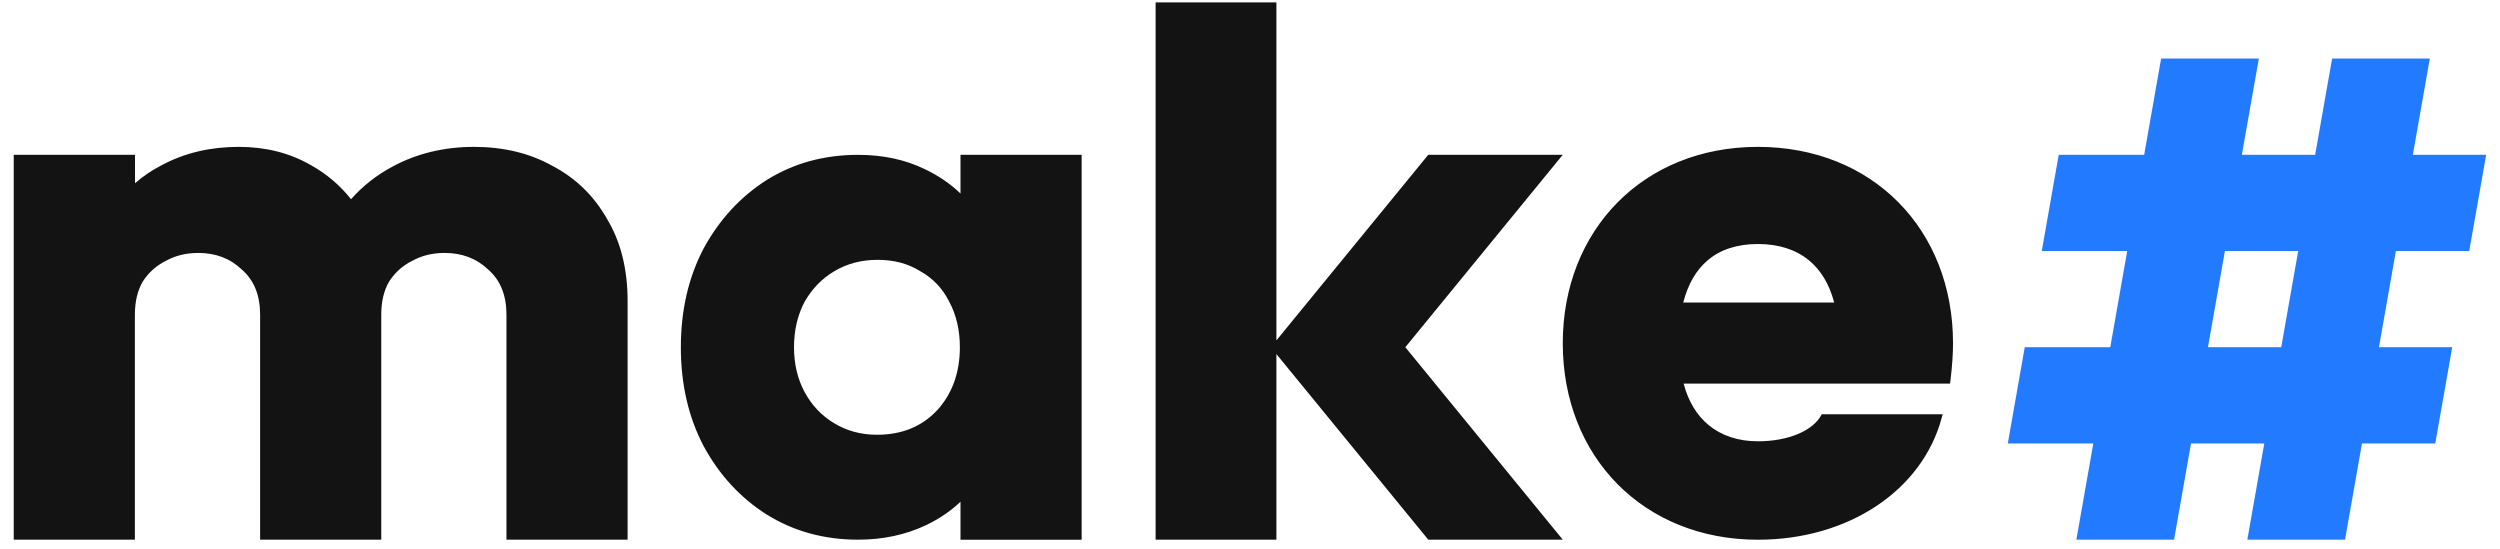
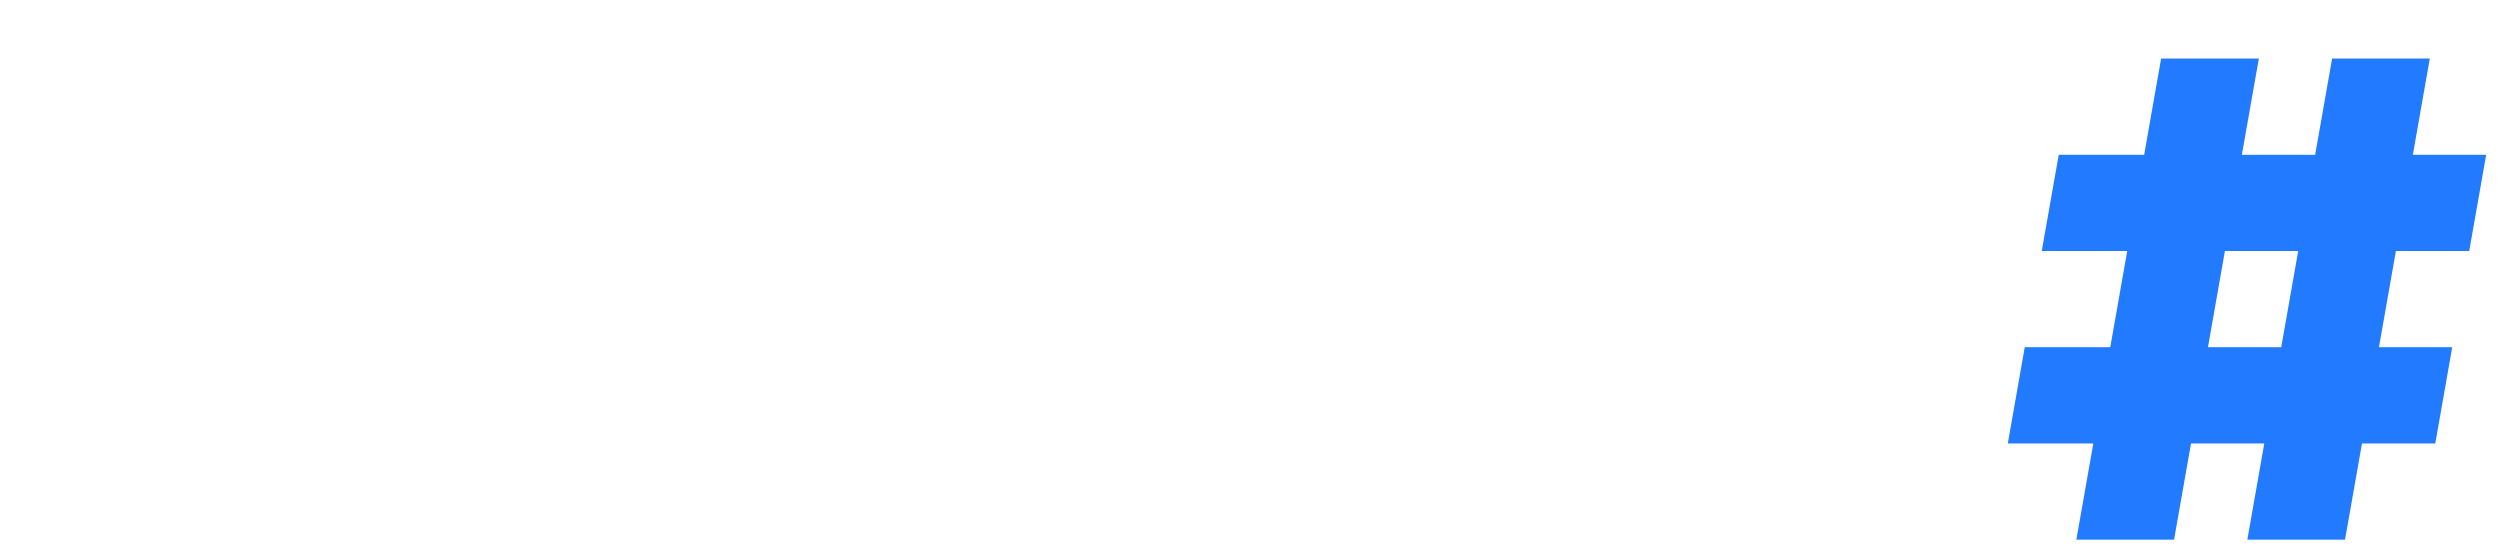
<svg xmlns="http://www.w3.org/2000/svg" width="91" height="20" viewBox="0 0 91 20" fill="none">
-   <path fill-rule="evenodd" clip-rule="evenodd" d="M63.987 8.882C64.754 8.882 65.376 9.089 65.847 9.477C66.275 9.828 66.588 10.34 66.764 11.011H61.27C61.444 10.338 61.744 9.826 62.16 9.475C62.615 9.089 63.221 8.882 63.989 8.882H63.987ZM61.283 13.963H70.983L71 13.818C71.059 13.329 71.09 12.884 71.09 12.496C71.09 8.336 68.149 5.346 63.987 5.346C59.825 5.346 56.885 8.365 56.885 12.496C56.885 16.627 59.825 19.646 63.987 19.646C67.278 19.646 69.962 17.856 70.675 15.219L70.713 15.079H66.311L66.301 15.098C66.156 15.375 65.868 15.618 65.46 15.792C65.055 15.964 64.549 16.063 63.989 16.063C63.261 16.063 62.654 15.853 62.189 15.469C61.767 15.119 61.455 14.615 61.285 13.965L61.283 13.963ZM34.108 14.938C33.553 15.528 32.825 15.825 31.92 15.825C31.348 15.825 30.831 15.687 30.37 15.41C29.908 15.133 29.548 14.754 29.29 14.275C29.032 13.795 28.902 13.251 28.902 12.641C28.902 12.031 29.032 11.46 29.29 10.98C29.567 10.501 29.927 10.132 30.37 9.872C30.832 9.595 31.358 9.458 31.948 9.458C32.539 9.458 33.057 9.595 33.498 9.872C33.961 10.13 34.31 10.499 34.551 10.98C34.809 11.46 34.939 12.014 34.939 12.641C34.939 13.564 34.662 14.33 34.108 14.94V14.938ZM27.913 18.731C28.891 19.34 29.999 19.644 31.236 19.644C32.139 19.644 32.961 19.468 33.701 19.119C34.184 18.89 34.606 18.603 34.962 18.263V19.646H39.372V5.634H34.962V7.044C34.593 6.689 34.163 6.395 33.672 6.161C32.952 5.81 32.139 5.636 31.236 5.636C29.999 5.636 28.891 5.94 27.913 6.549C26.953 7.159 26.187 7.99 25.614 9.041C25.06 10.094 24.783 11.294 24.783 12.641C24.783 13.988 25.06 15.188 25.614 16.241C26.185 17.294 26.952 18.123 27.913 18.733V18.731ZM0.5 5.634V19.644H4.91V11.456C4.91 10.977 5.006 10.572 5.199 10.245C5.411 9.918 5.688 9.668 6.036 9.496C6.382 9.303 6.775 9.207 7.218 9.207C7.853 9.207 8.382 9.41 8.804 9.813C9.246 10.197 9.468 10.745 9.468 11.456V19.644H13.878V11.456C13.878 10.977 13.973 10.572 14.166 10.245C14.378 9.918 14.655 9.668 15.003 9.496C15.349 9.303 15.743 9.207 16.186 9.207C16.82 9.207 17.35 9.41 17.772 9.813C18.213 10.197 18.435 10.745 18.435 11.456V19.644H22.845V10.967C22.845 9.794 22.595 8.795 22.096 7.969C21.617 7.123 20.953 6.481 20.107 6.037C19.282 5.577 18.33 5.346 17.252 5.346C16.174 5.346 15.168 5.586 14.283 6.066C13.71 6.372 13.207 6.767 12.777 7.251C12.376 6.744 11.889 6.33 11.313 6.009C10.545 5.567 9.67 5.346 8.69 5.346C7.652 5.346 6.72 5.567 5.894 6.009C5.535 6.192 5.208 6.414 4.914 6.67V5.634H0.5ZM46.461 0.087H42.064V19.644H46.461V12.888L51.989 19.644H56.885L51.154 12.639L56.885 5.634H51.989L46.461 12.391V0.087Z" fill="#131313" />
  <path fill-rule="evenodd" clip-rule="evenodd" d="M83.037 12.639L83.655 9.136H80.987L80.37 12.639H83.037ZM75.579 19.644L76.197 16.142H73.084L73.701 12.639H76.814L77.431 9.136H74.32L74.938 5.634H78.048L78.665 2.131H82.222L81.604 5.634H84.272L84.889 2.131H88.445L87.828 5.634H90.497L89.88 9.136H87.211L86.594 12.639H89.261L88.644 16.142H85.976L85.359 19.644H81.803L82.42 16.142H79.753L79.136 19.644H75.579Z" fill="#227AFF" />
</svg>